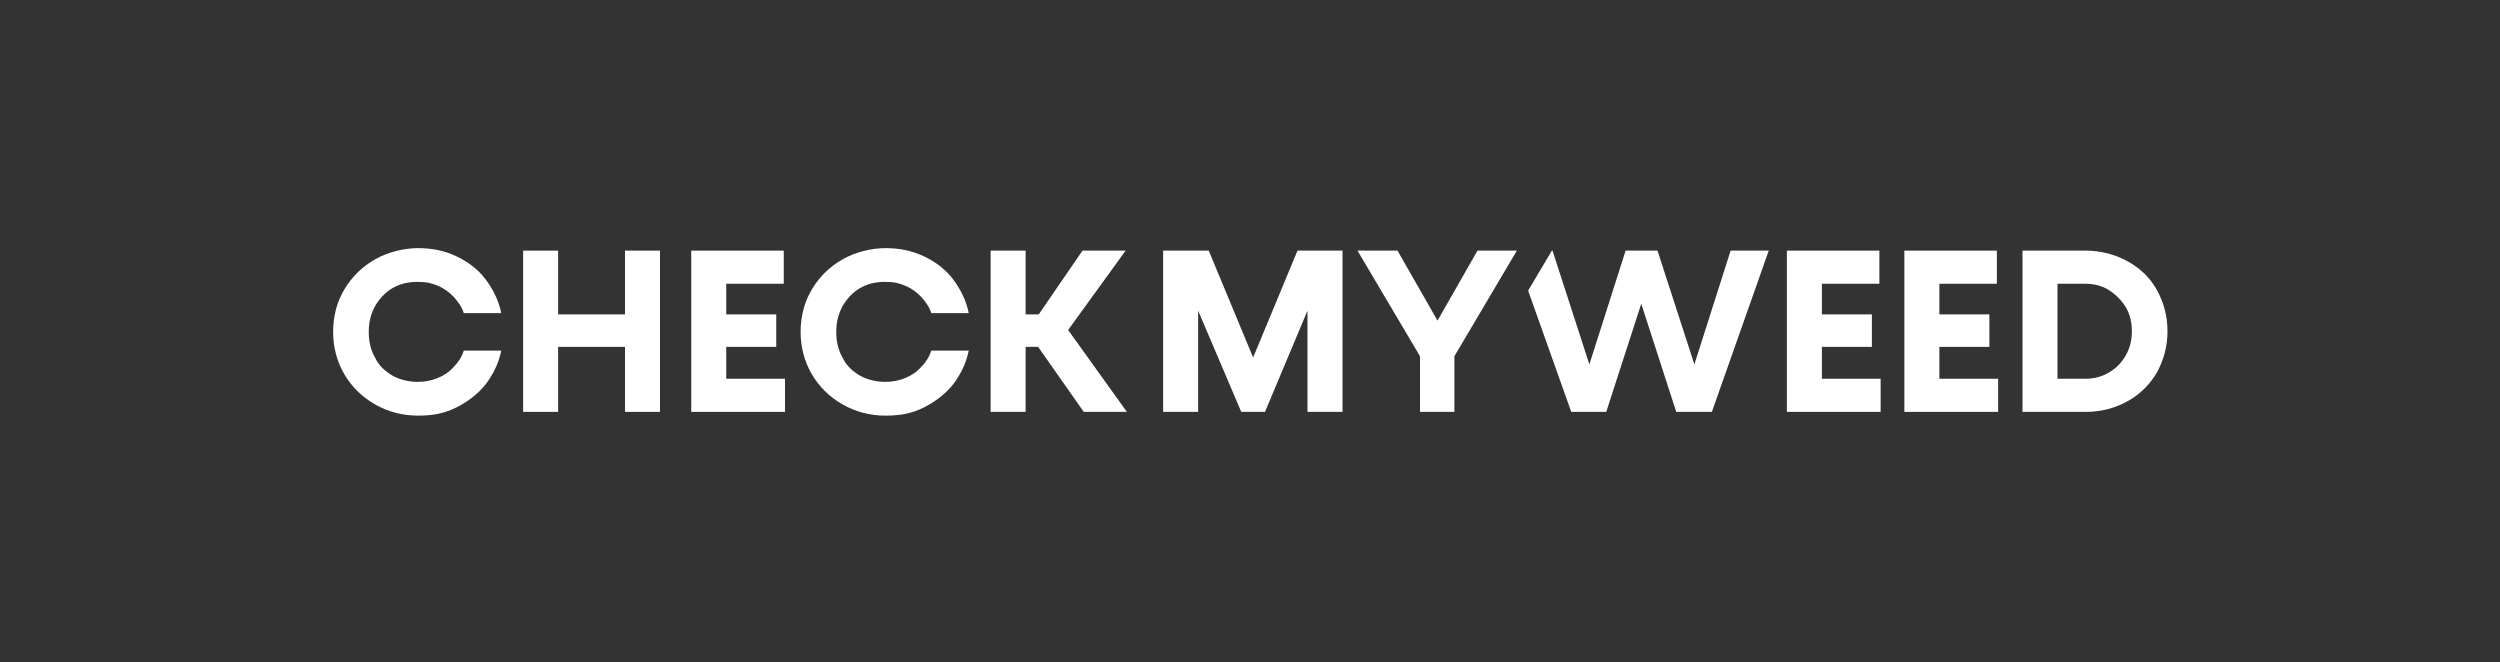
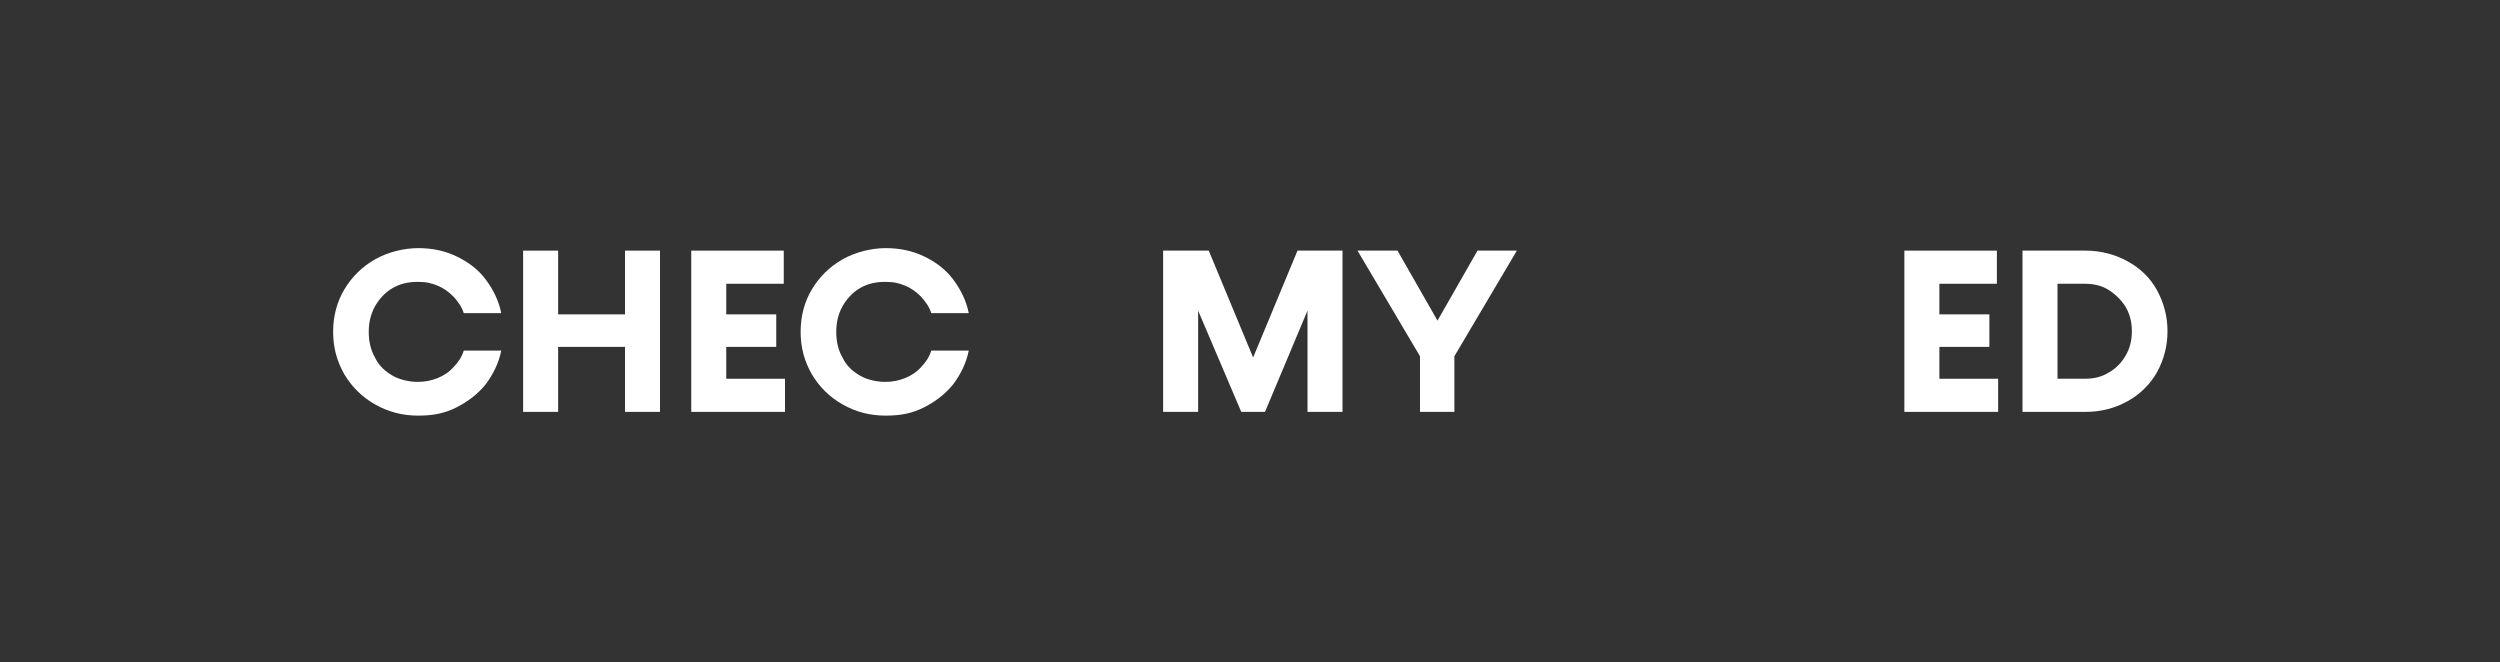
<svg xmlns="http://www.w3.org/2000/svg" version="1.1" viewBox="0 0 400 106">
  <rect x="0" y="0" width="400" height="106" fill="#333333" stroke="none" />
  <g>
    <path fill="#fff" d="M62.8,46.1c1.2-.7,2.5-1,4-1s2.2.2,3.2.6c1,.4,1.8,1,2.6,1.8.7.8,1.3,1.6,1.6,2.6h6c-.4-2-1.3-3.8-2.5-5.4-1.2-1.6-2.8-2.8-4.7-3.7-1.9-.9-3.9-1.3-6.1-1.3s-4.8.6-6.9,1.8c-2.1,1.2-3.7,2.8-4.9,4.8-1.2,2-1.8,4.3-1.8,6.8s.6,4.7,1.8,6.8c1.2,2,2.8,3.6,4.9,4.8,2.1,1.2,4.4,1.8,6.9,1.8s4.3-.4,6.1-1.3,3.4-2.1,4.7-3.7c1.2-1.6,2.1-3.4,2.5-5.4h-6c-.3,1-.9,1.9-1.6,2.6-.7.8-1.6,1.4-2.6,1.8-1,.4-2,.6-3.2.6s-2.8-.3-4-1c-1.2-.7-2.2-1.6-2.8-2.9-.7-1.2-1-2.6-1-4.1s.3-2.8,1-4.1c.7-1.2,1.6-2.2,2.8-2.9Z" />
    <polygon fill="#fff" points="100 50.3 89.3 50.3 89.3 40.1 83.7 40.1 83.7 65.9 89.3 65.9 89.3 55.5 100 55.5 100 65.9 105.6 65.9 105.6 40.1 100 40.1 100 50.3" />
    <polygon fill="#fff" points="116.2 55.5 124.2 55.5 124.2 50.3 116.2 50.3 116.2 45.4 125.4 45.4 125.4 40.1 116.2 40.1 114.4 40.1 110.6 40.1 110.6 65.9 114.4 65.9 116.2 65.9 125.6 65.9 125.6 60.6 116.2 60.6 116.2 55.5" />
    <path fill="#fff" d="M137.6,46.1c1.2-.7,2.5-1,4-1s2.2.2,3.2.6c1,.4,1.8,1,2.6,1.8.7.8,1.3,1.6,1.6,2.6h6c-.4-2-1.3-3.8-2.5-5.4-1.2-1.6-2.8-2.8-4.7-3.7-1.9-.9-3.9-1.3-6.1-1.3s-4.8.6-6.9,1.8c-2.1,1.2-3.7,2.8-4.9,4.8-1.2,2-1.8,4.3-1.8,6.8s.6,4.7,1.8,6.8c1.2,2,2.8,3.6,4.9,4.8,2.1,1.2,4.4,1.8,6.9,1.8s4.3-.4,6.1-1.3,3.4-2.1,4.7-3.7c1.2-1.6,2.1-3.4,2.5-5.4h-6c-.3,1-.9,1.9-1.6,2.6-.7.8-1.6,1.4-2.6,1.8-1,.4-2,.6-3.2.6s-2.8-.3-4-1c-1.2-.7-2.2-1.6-2.8-2.9-.7-1.2-1-2.6-1-4.1s.3-2.8,1-4.1c.7-1.2,1.6-2.2,2.8-2.9Z" />
-     <polygon fill="#fff" points="180.1 40.1 173.2 40.1 166.2 50.3 164.1 50.3 164.1 40.1 158.5 40.1 158.5 65.9 164.1 65.9 164.1 55.5 166.1 55.5 173.4 65.9 180.3 65.9 170.9 52.8 180.1 40.1" />
  </g>
-   <polygon fill="#fff" points="291.5 55.5 299.5 55.5 299.5 50.3 291.5 50.3 291.5 45.4 300.7 45.4 300.7 40.1 291.5 40.1 289.7 40.1 285.9 40.1 285.9 65.9 289.7 65.9 291.5 65.9 300.9 65.9 300.9 60.6 291.5 60.6 291.5 55.5" />
  <polygon fill="#fff" points="310.3 55.5 318.3 55.5 318.3 50.3 310.3 50.3 310.3 45.4 319.5 45.4 319.5 40.1 310.3 40.1 308.5 40.1 304.7 40.1 304.7 65.9 308.5 65.9 310.3 65.9 319.7 65.9 319.7 60.6 310.3 60.6 310.3 55.5" />
  <path fill="#fff" d="M345.1,46.4c-1.1-2-2.7-3.5-4.7-4.6-2-1.1-4.3-1.7-6.7-1.7h-10.1v25.8h10.1c2.5,0,4.7-.6,6.7-1.7,2-1.1,3.6-2.7,4.7-4.6,1.1-2,1.7-4.2,1.7-6.6s-.6-4.6-1.7-6.6ZM340.1,56.9c-.7,1.2-1.6,2.1-2.7,2.7-1.1.7-2.4,1-3.8,1h-4.4v-15.2h4.4c1.4,0,2.7.3,3.8,1,1.1.7,2,1.6,2.7,2.7.7,1.2,1,2.5,1,3.9s-.3,2.7-1,3.9Z" />
-   <polygon fill="#fff" points="276.9 40.1 271.1 58.3 265.2 40.1 260.1 40.1 254.3 58.3 248.4 40.1 248.3 40.1 244.5 46.5 251.4 65.9 257 65.9 262.6 48.6 268.2 65.9 273.9 65.9 283 40.1 276.9 40.1" />
  <polygon fill="#fff" points="230 51.3 223.6 40.1 217.2 40.1 227.2 57 227.2 65.9 232.7 65.9 232.7 57 242.7 40.1 236.4 40.1 230 51.3" />
  <polygon fill="#fff" points="200.5 57.2 193.4 40.1 186.1 40.1 186.1 65.9 191.7 65.9 191.7 49.7 198.6 65.9 202.4 65.9 209.2 49.7 209.2 65.9 214.8 65.9 214.8 40.1 207.6 40.1 200.5 57.2" />
</svg>